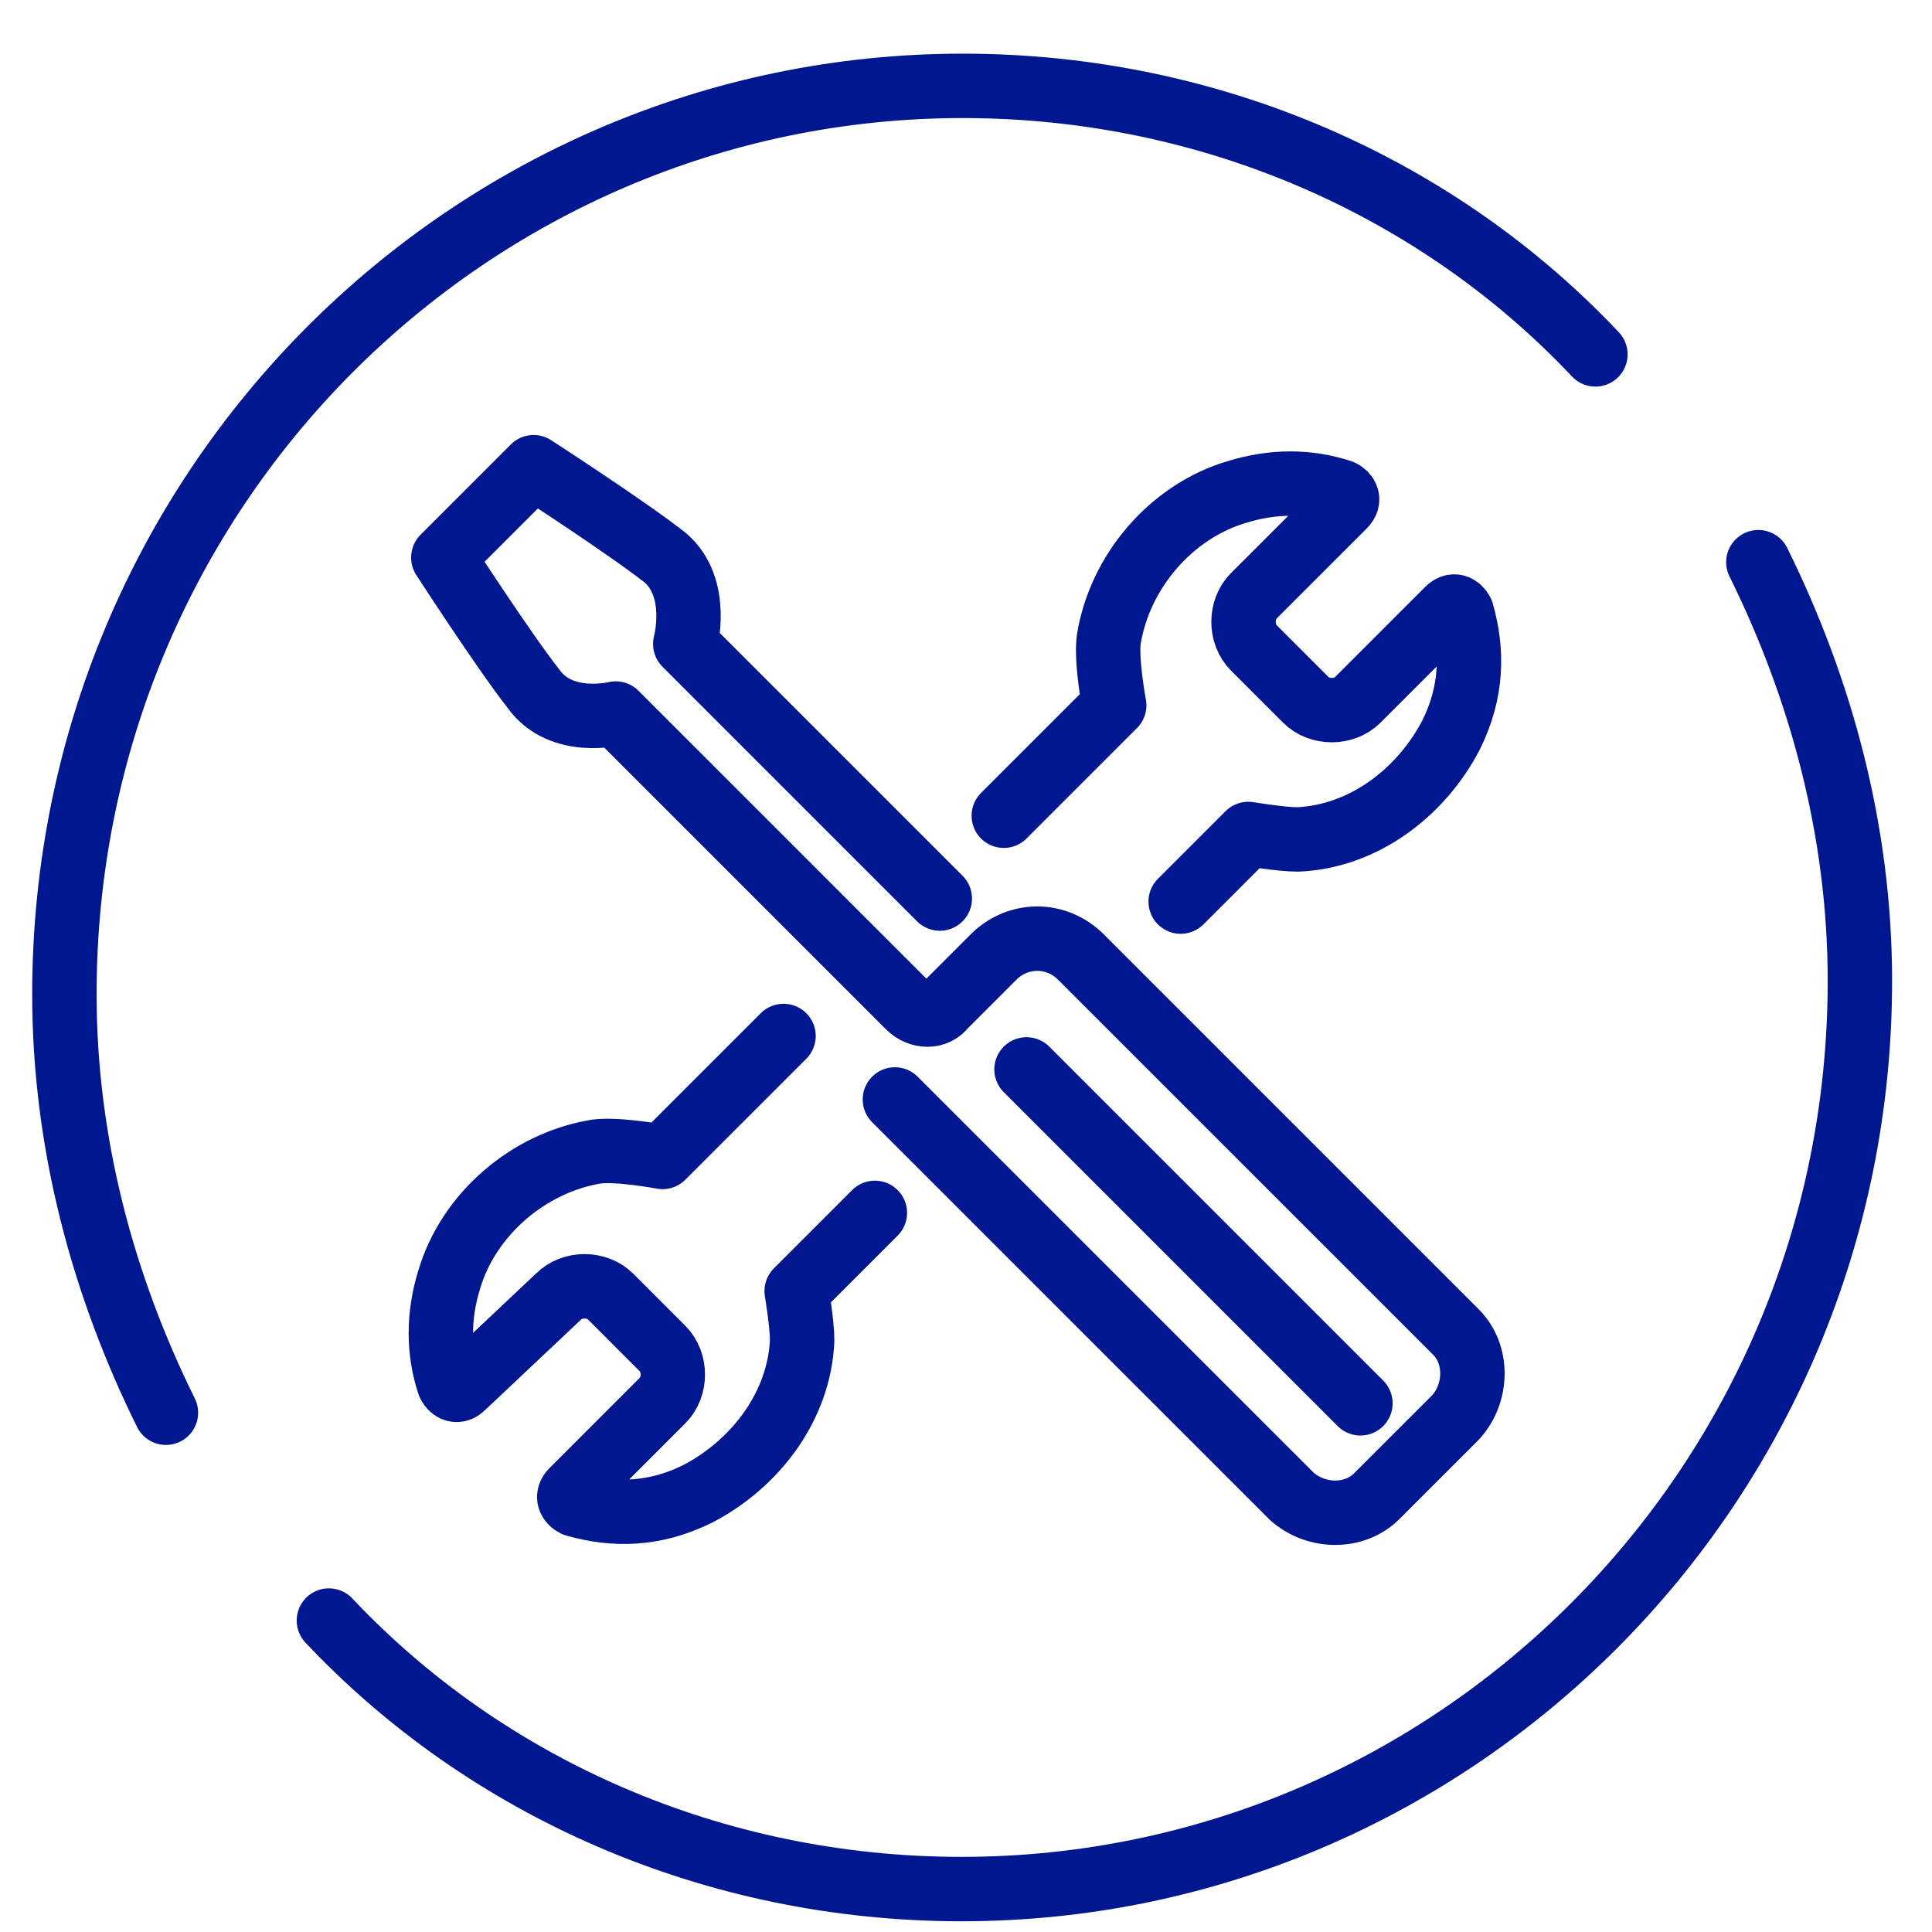
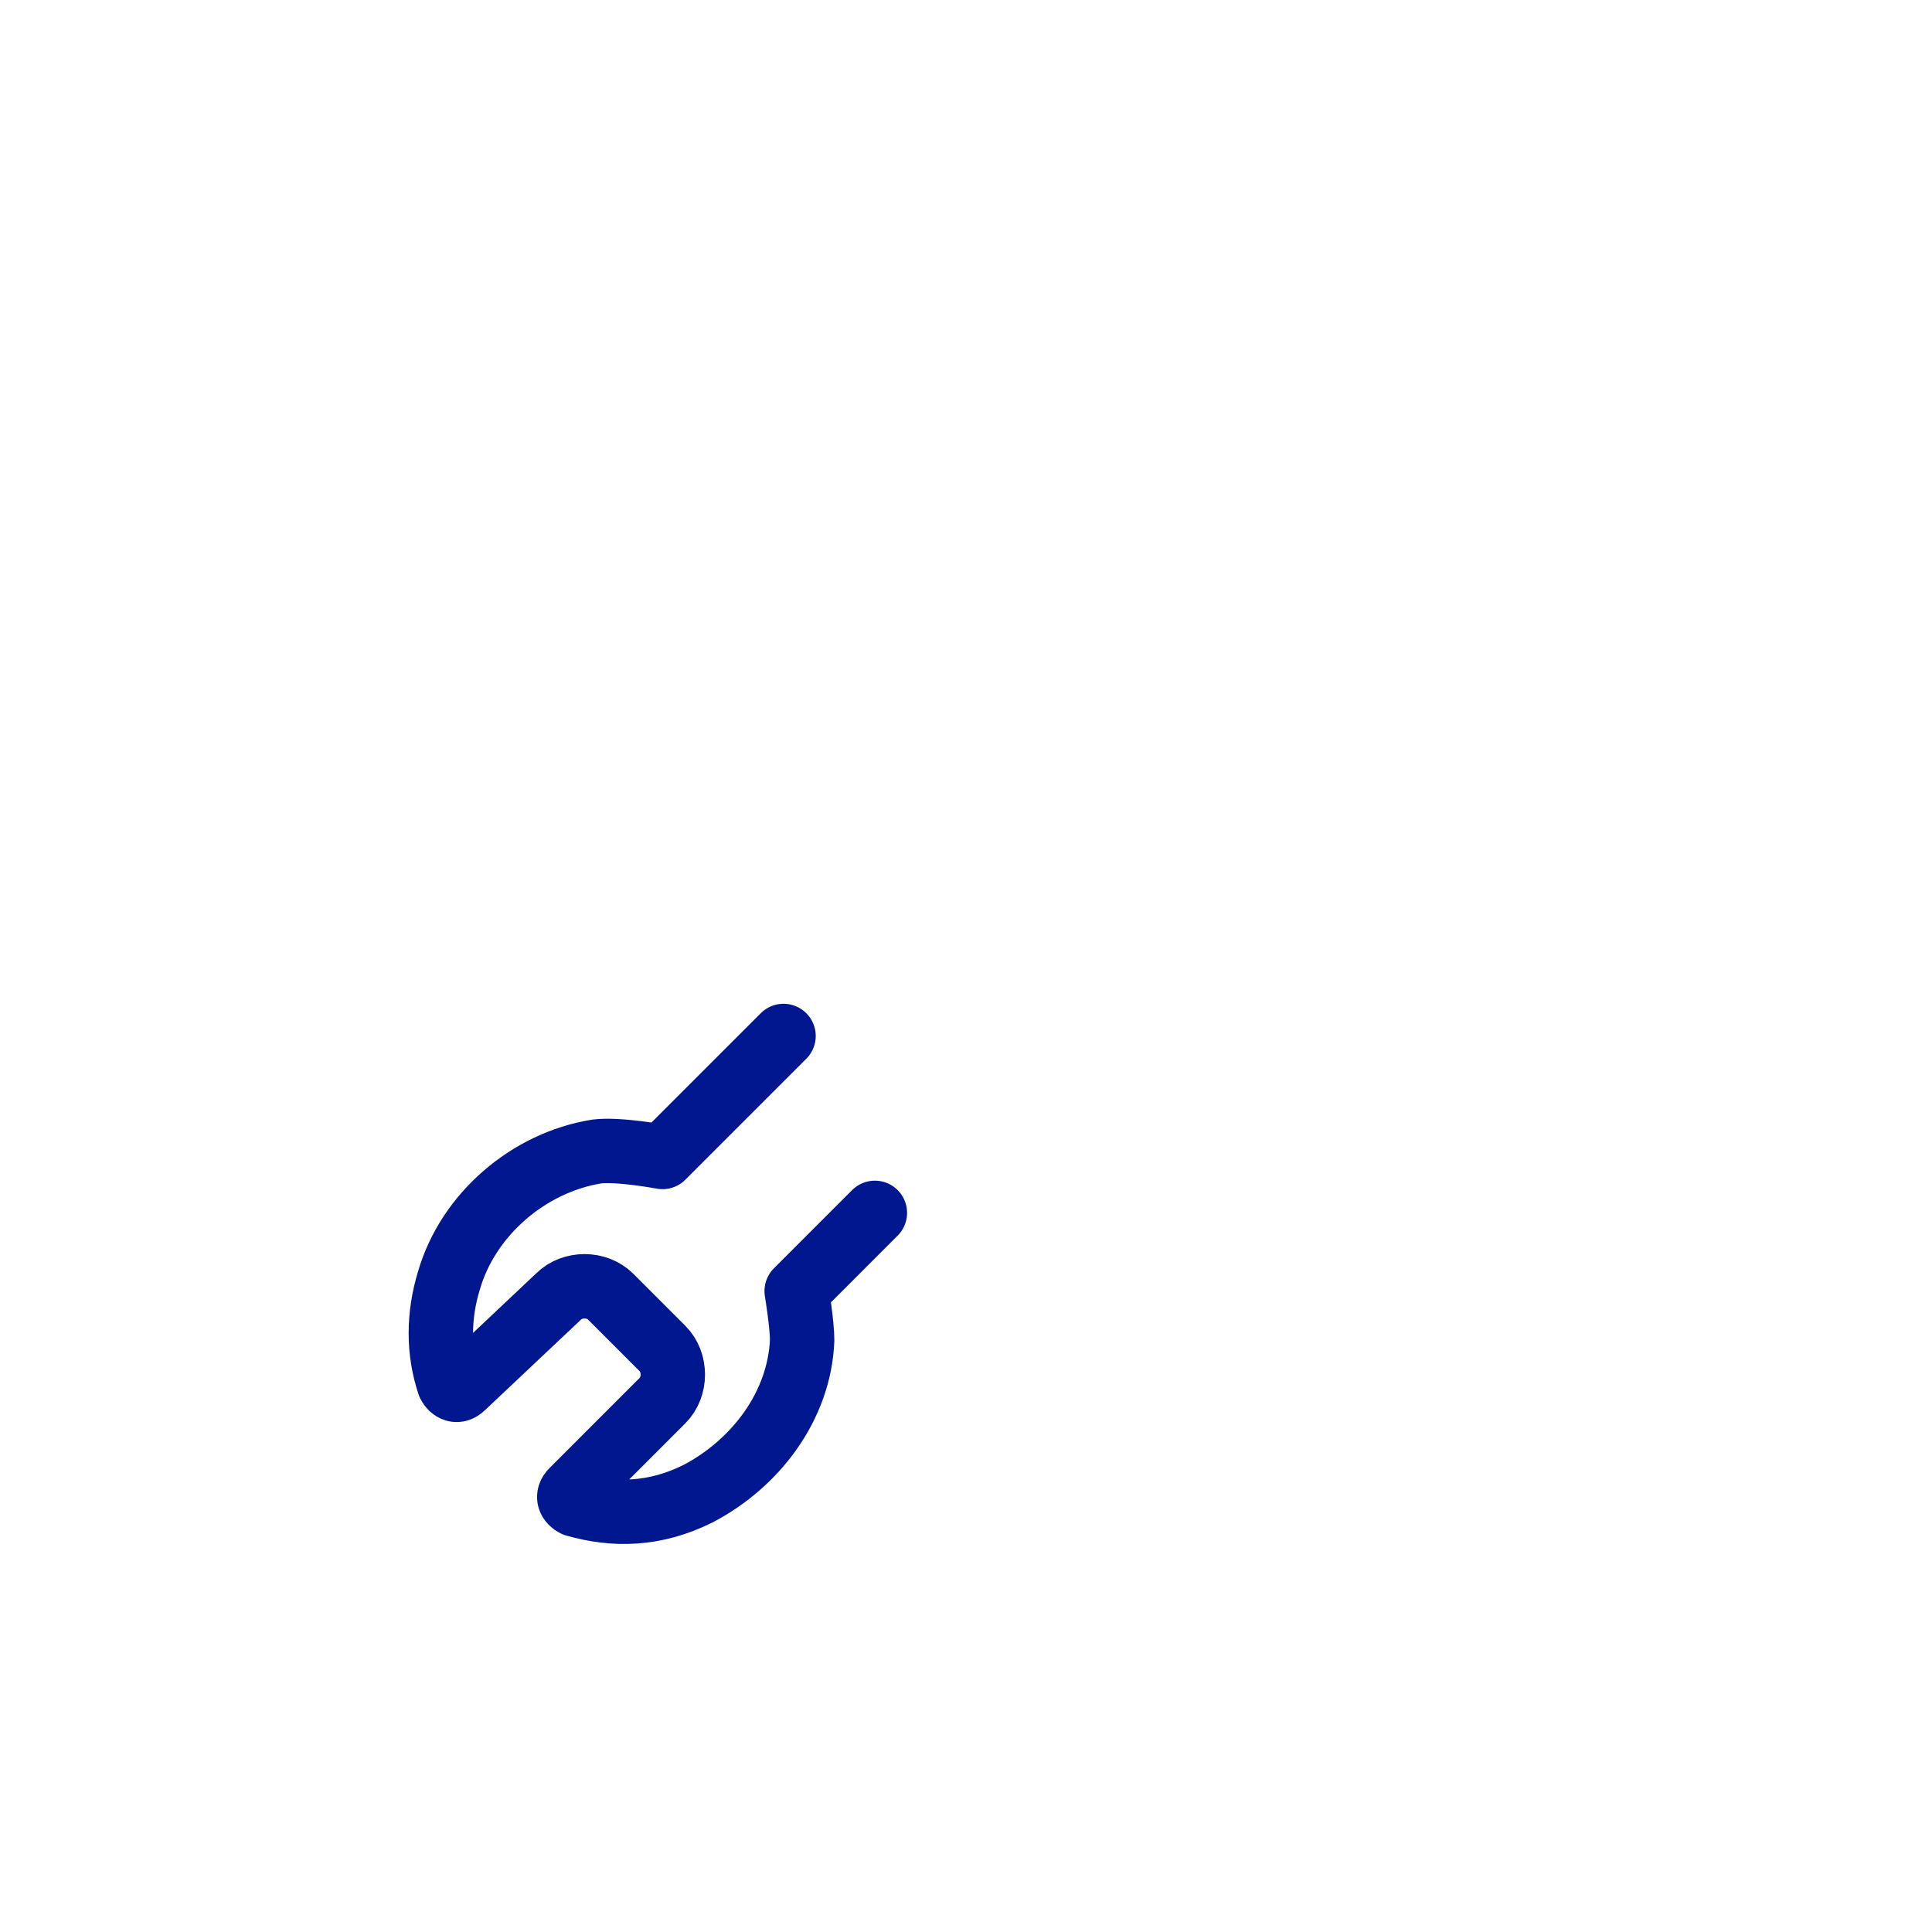
<svg xmlns="http://www.w3.org/2000/svg" width="90" height="90" viewBox="0 0 90 90" fill="none">
-   <path d="M55 42L58.151 38.849C58.151 38.849 59.681 39.104 60.446 39.104C63.506 38.977 66.184 36.937 67.586 34.259C68.606 32.219 68.606 30.306 68.096 28.521C67.969 28.267 67.714 28.139 67.459 28.394L63.251 32.602C62.614 33.239 61.466 33.239 60.829 32.602L58.406 30.179C57.769 29.541 57.769 28.394 58.406 27.756L62.614 23.549C62.869 23.294 62.742 23.039 62.486 22.912C60.956 22.401 59.299 22.401 57.641 22.912C54.581 23.804 52.159 26.609 51.649 29.797C51.521 30.817 51.904 32.856 51.904 32.856L46.76 38" stroke="#00178F" stroke-width="3" stroke-miterlimit="10" stroke-linecap="round" stroke-linejoin="round" />
  <path d="M40.755 56.5L37.112 60.144C37.112 60.144 37.367 61.673 37.367 62.438C37.239 65.499 35.199 68.176 32.522 69.579C30.482 70.599 28.569 70.599 26.784 70.088C26.529 69.961 26.402 69.706 26.657 69.451L30.864 65.243C31.502 64.606 31.502 63.459 30.864 62.821L28.442 60.398C27.804 59.761 26.657 59.761 26.019 60.398L21.557 64.606C21.302 64.861 21.047 64.734 20.919 64.478C20.409 62.949 20.409 61.291 20.919 59.633C21.812 56.574 24.617 54.151 27.804 53.641C28.824 53.514 30.864 53.896 30.864 53.896L36.5 48.26" stroke="#00178F" stroke-width="3" stroke-miterlimit="10" stroke-linecap="round" stroke-linejoin="round" />
-   <path d="M43.78 41.858L31.922 30C31.922 30 32.636 27.374 30.978 25.971C29.193 24.569 24.858 21.764 24.858 21.764L20.651 25.971C20.651 25.971 23.456 30.306 24.858 32.092C26.133 33.877 28.683 33.239 28.683 33.239L42.326 46.882C42.836 47.392 43.601 47.392 43.983 46.882L46.278 44.587C47.426 43.439 49.211 43.439 50.358 44.587L67.826 62.054C68.846 63.074 68.846 64.859 67.826 66.007L64.128 69.704C63.108 70.724 61.323 70.724 60.176 69.704L41.688 51.217" stroke="#00178F" stroke-width="3" stroke-miterlimit="10" stroke-linecap="round" stroke-linejoin="round" />
-   <path d="M47.819 49.817L63.374 65.372" stroke="#00178F" stroke-width="3" stroke-miterlimit="10" stroke-linecap="round" stroke-linejoin="round" />
-   <path d="M7.73 65.811C4.819 59.924 3 53.302 3 46.311C3 22.764 21.922 4 44.846 4C56.49 4 67.043 8.783 74.321 16.509" stroke="#00178F" stroke-width="3" stroke-miterlimit="10" stroke-linecap="round" stroke-linejoin="round" />
-   <path d="M81.911 26.189C84.822 32.076 86.641 38.699 86.641 45.689C86.641 69.236 67.719 88 44.795 88C33.151 88 22.598 83.217 15.321 75.491" stroke="#00178F" stroke-width="3" stroke-miterlimit="10" stroke-linecap="round" stroke-linejoin="round" />
</svg>